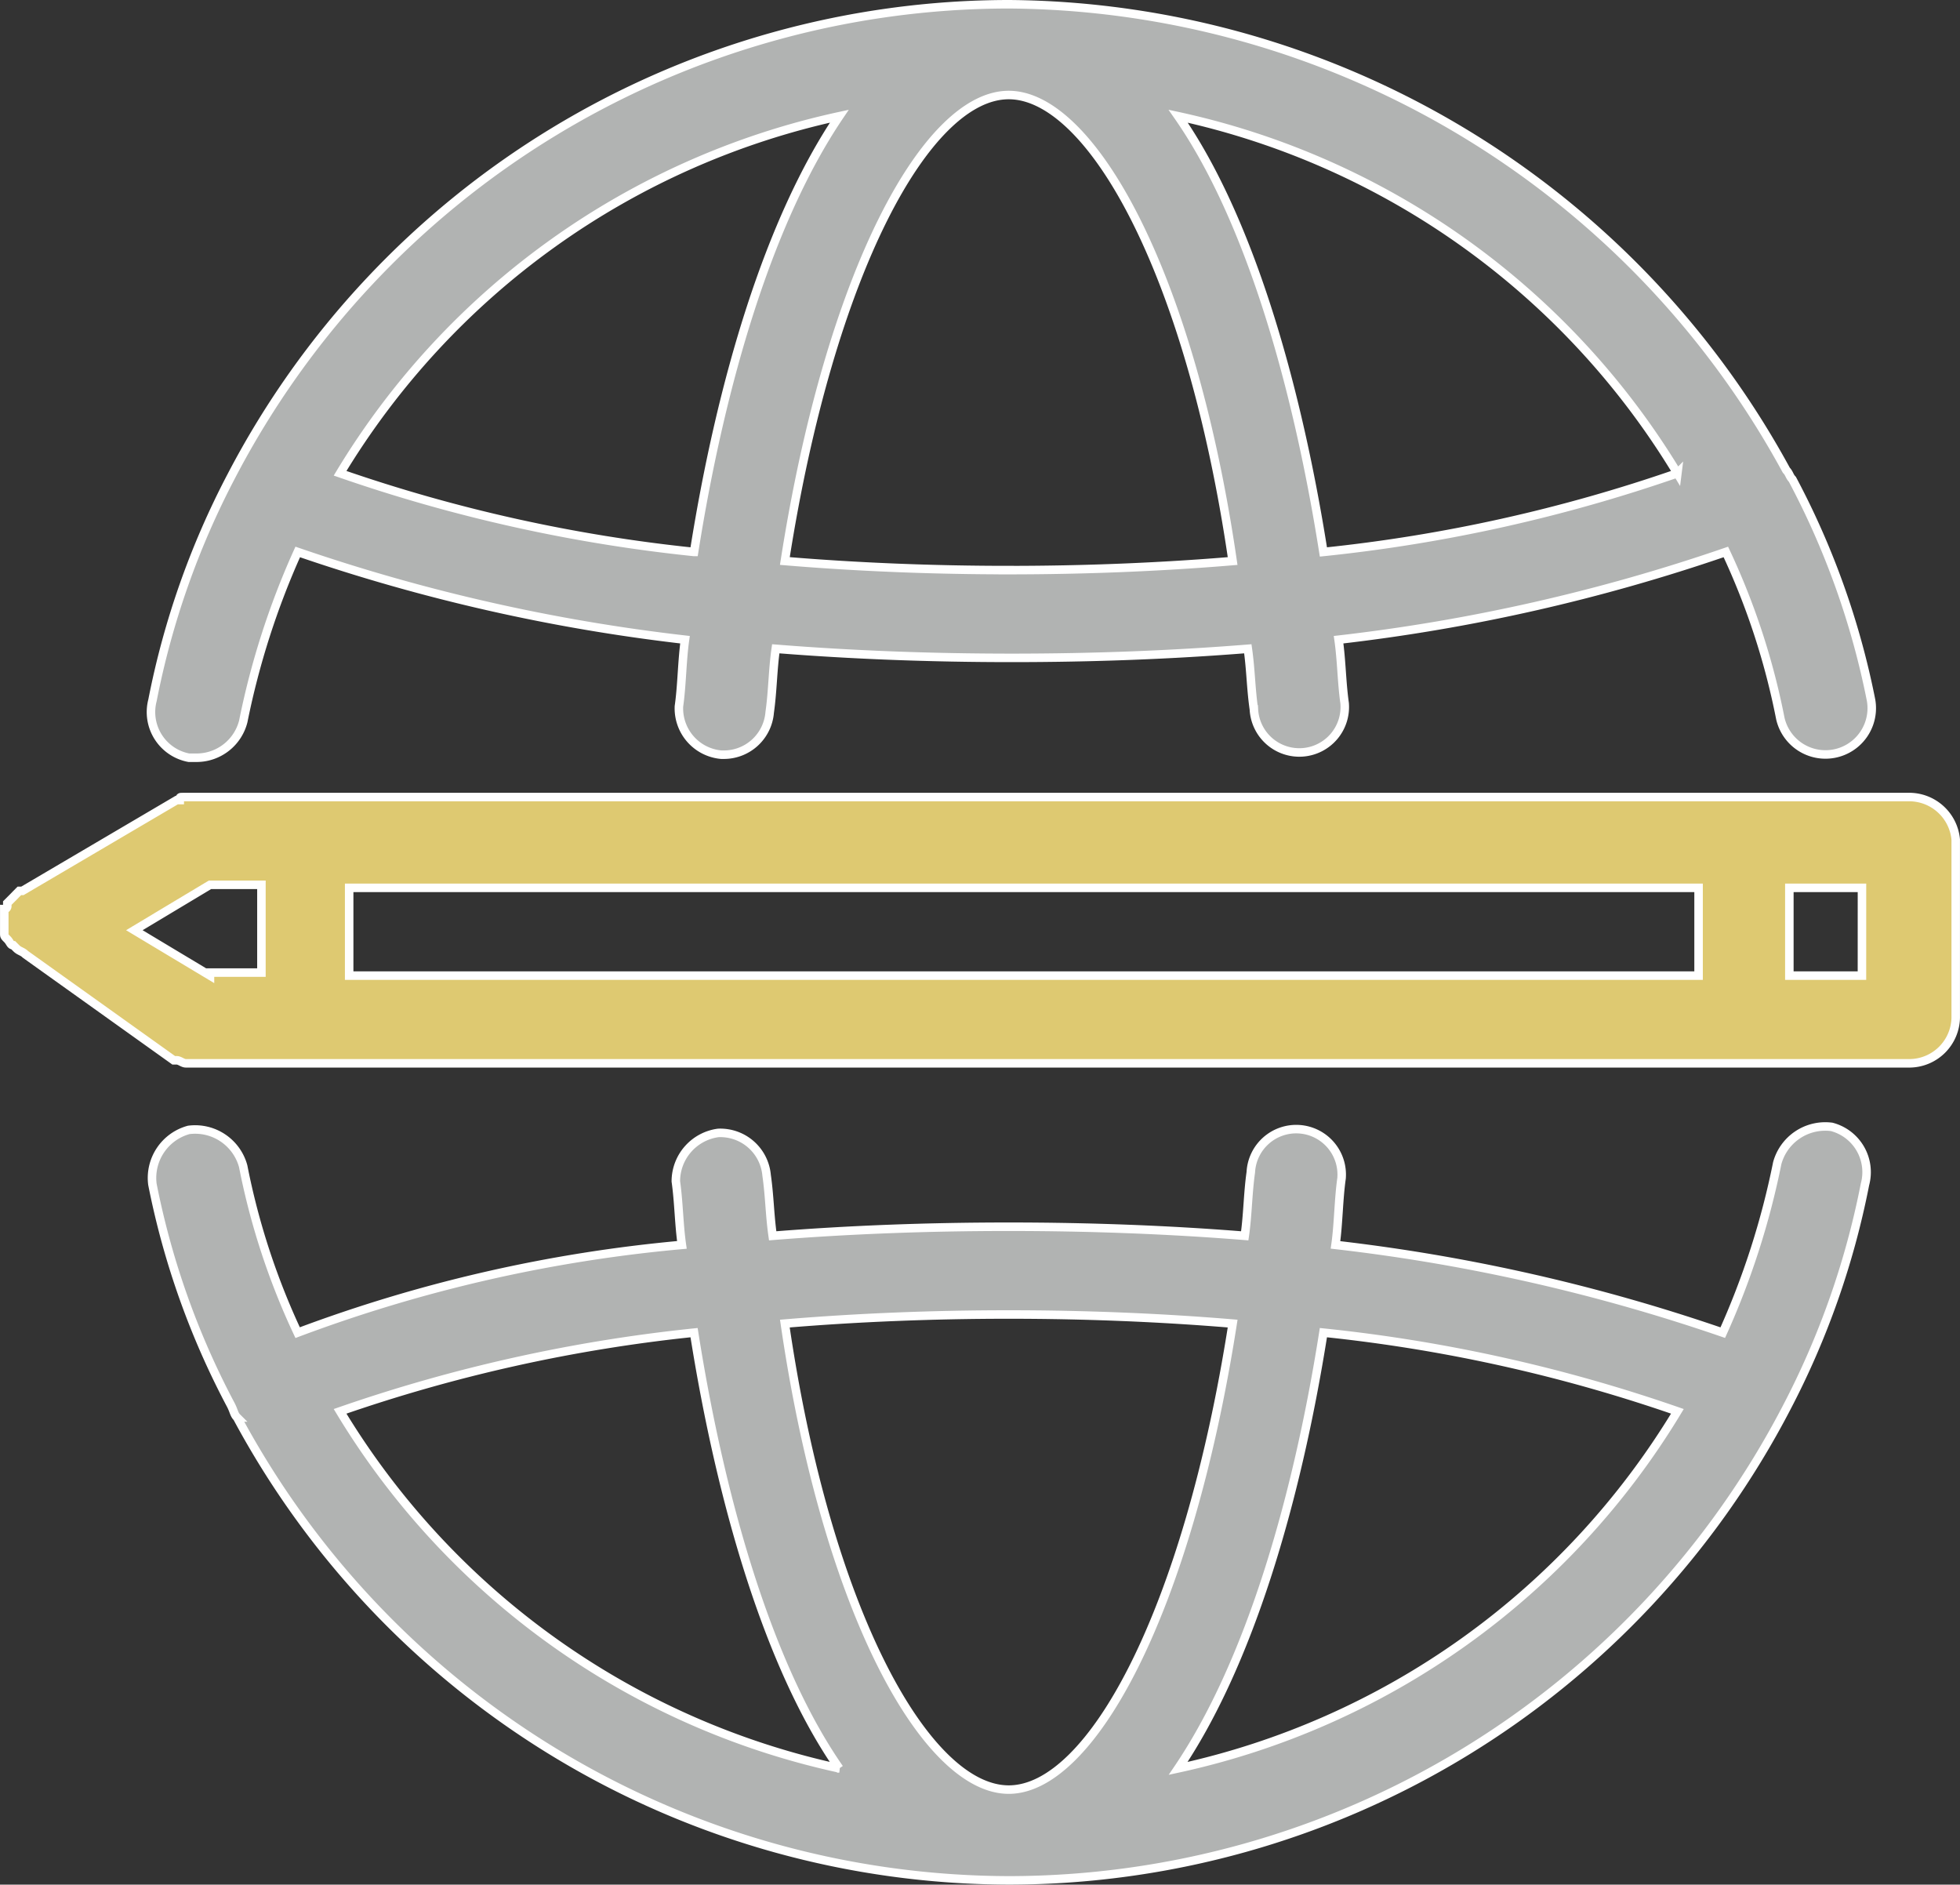
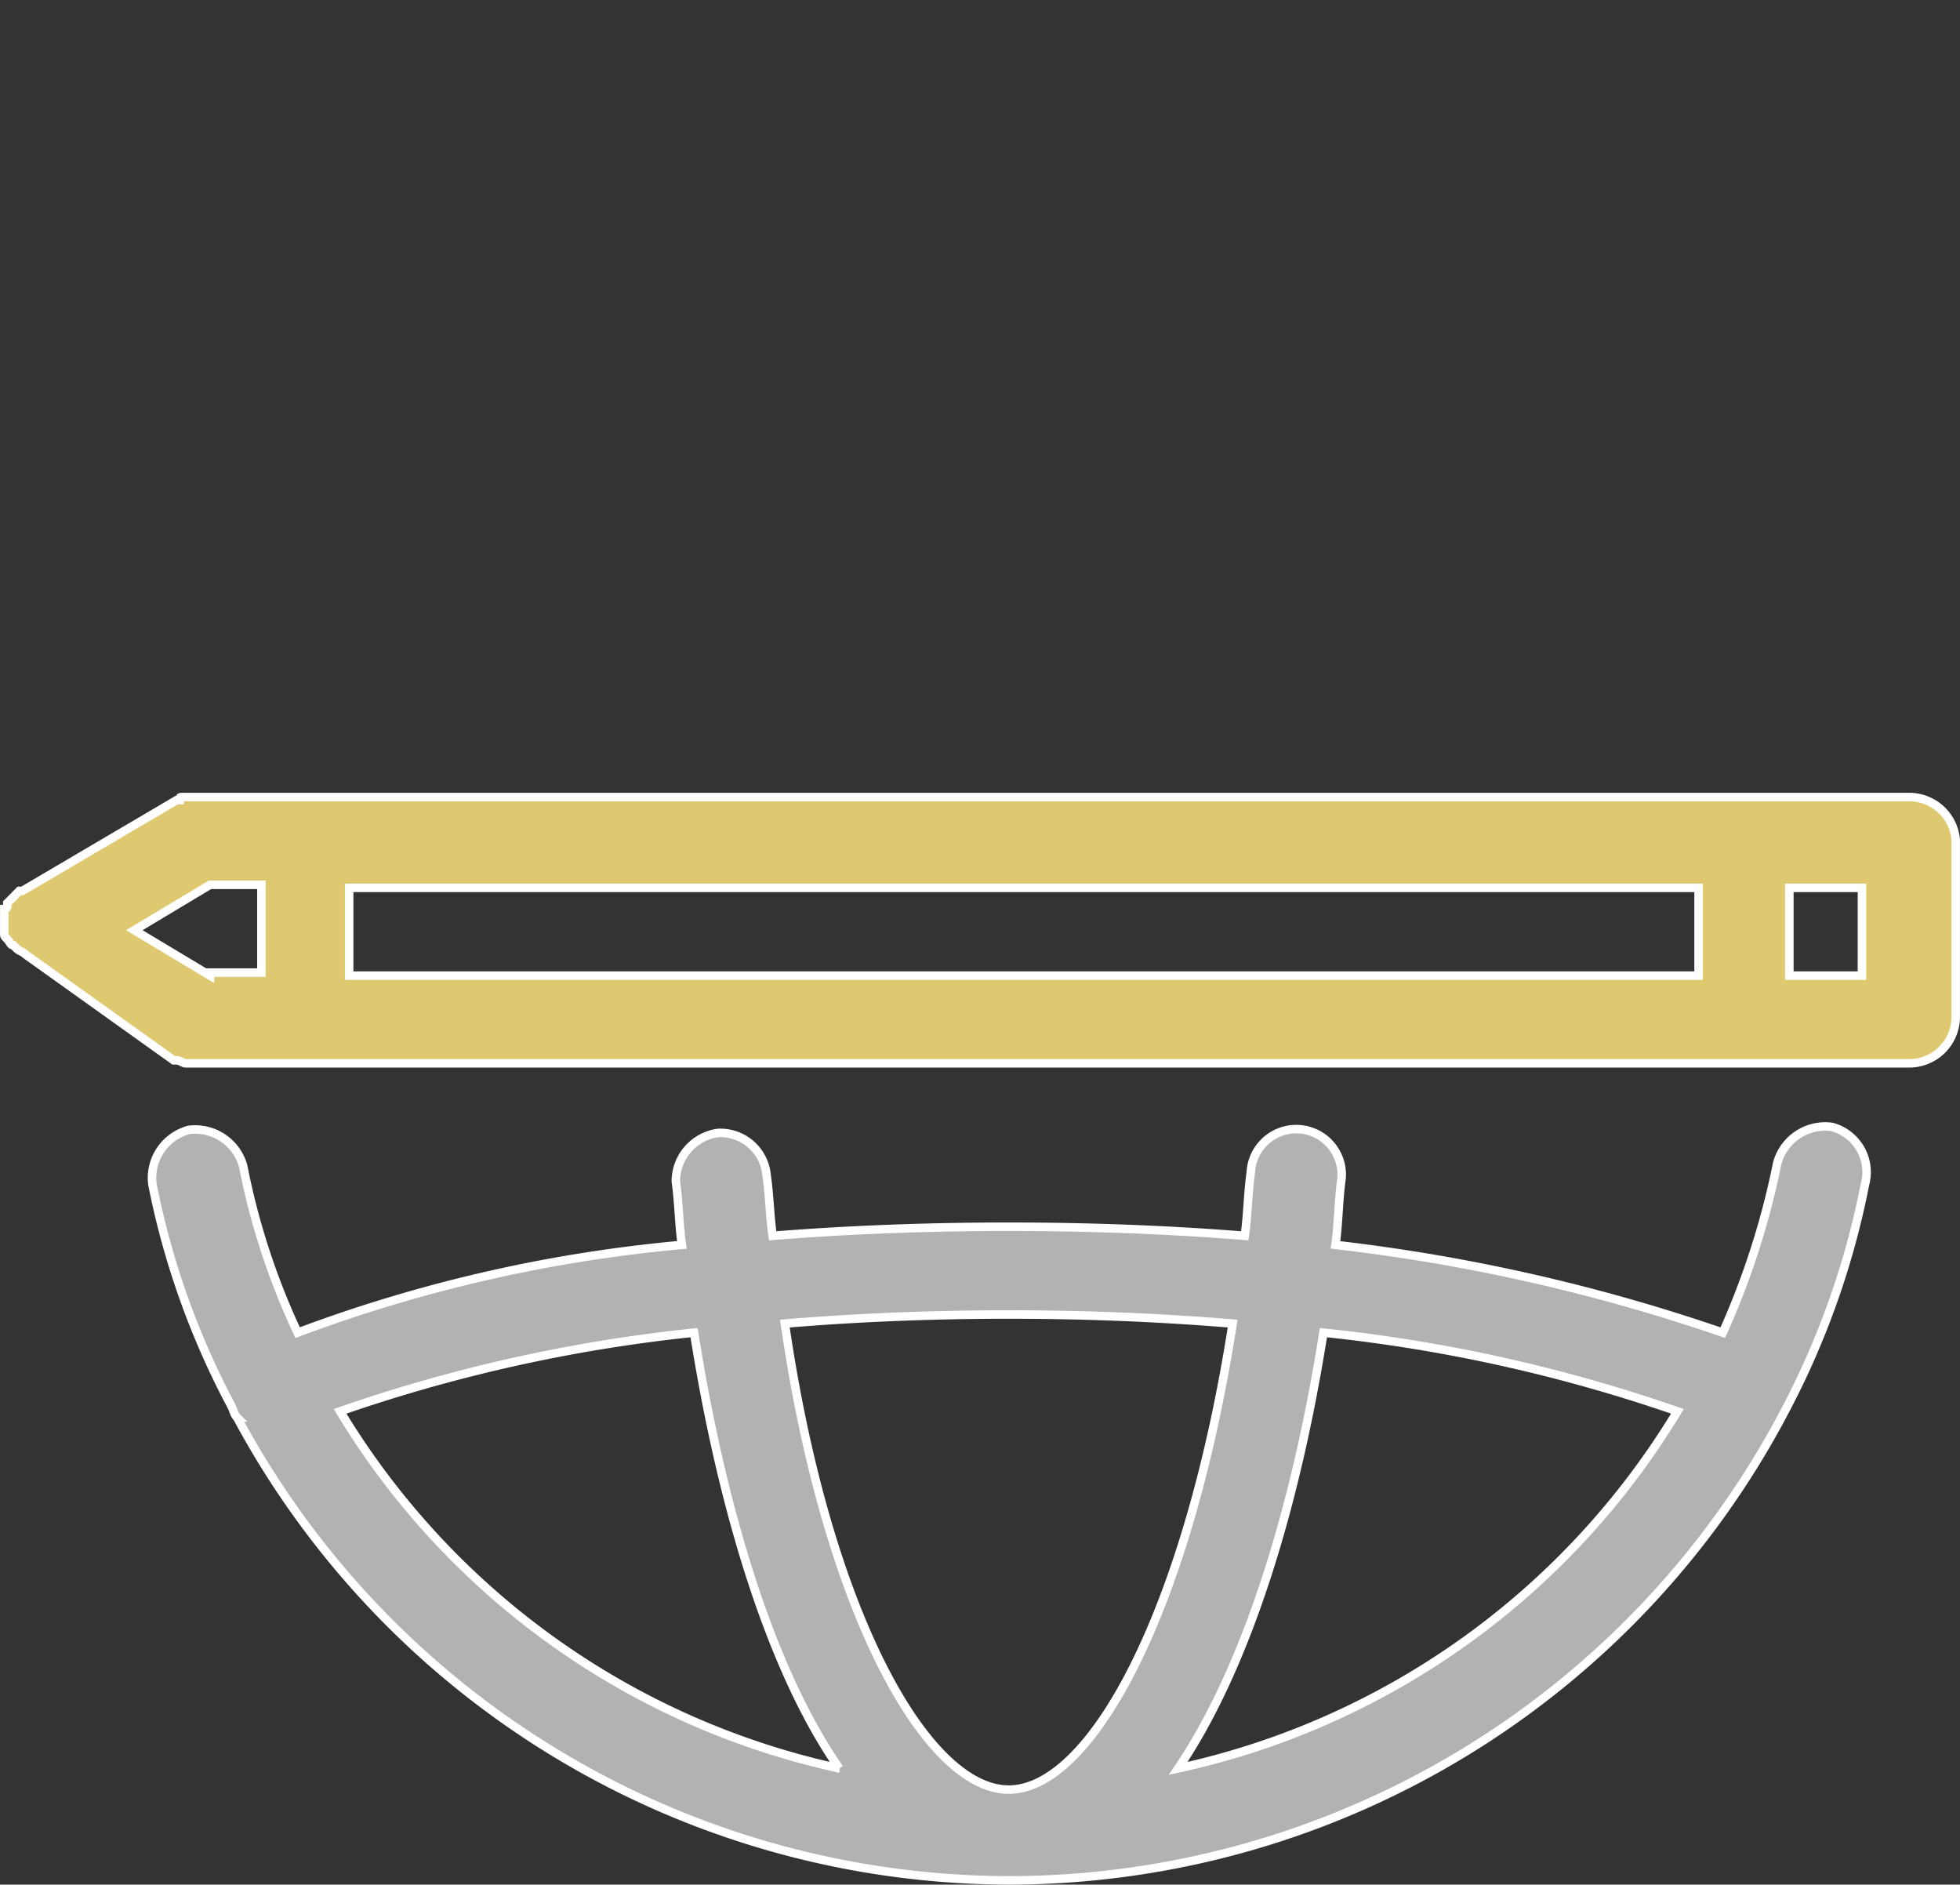
<svg xmlns="http://www.w3.org/2000/svg" width="92.172" height="88.615" viewBox="0 0 92.172 88.615">
  <rect x="0" y="0" width="92.172" height="88.615" fill="#333333" stroke="none" />
  <g transform="translate(-0.2 -1.3)">
-     <path d="M7.026,36.928h.427a2.266,2.266,0,0,0,2.134-1.707,37.241,37.241,0,0,1,2.561-7.968A86.153,86.153,0,0,0,30.36,31.379c-.142,1-.142,2.134-.285,3.13a2.186,2.186,0,0,0,1.992,2.277h.142a2.163,2.163,0,0,0,2.134-1.992c.142-1,.142-1.992.285-2.988q5.336.427,11.1.427t11.1-.427c.142,1,.142,1.85.285,2.846a2.139,2.139,0,1,0,4.268-.285c-.142-1-.142-1.992-.285-2.988a86.153,86.153,0,0,0,18.212-4.126,33.659,33.659,0,0,1,2.561,7.826,2.177,2.177,0,0,0,4.268-.854,37.672,37.672,0,0,0-3.7-10.387h0c-.142-.142-.142-.285-.285-.427A41.942,41.942,0,0,0,45.584,1.5,41.258,41.258,0,0,0,9.018,23.7h0a38.6,38.6,0,0,0-3.7,10.529A2.185,2.185,0,0,0,7.026,36.928Zm38.559-8.822c-3.557,0-7.114-.142-10.529-.427C37.19,14.021,41.743,5.768,45.584,5.768s8.537,8.252,10.529,21.912C52.7,27.965,49.142,28.107,45.584,28.107Zm31.444-4.553a73.9,73.9,0,0,1-16.647,3.7c-1.281-8.11-3.557-15.793-6.83-20.489A36.464,36.464,0,0,1,77.029,23.554ZM37.617,6.764c-3.272,4.838-5.549,12.379-6.83,20.489a73.9,73.9,0,0,1-16.647-3.7A36.464,36.464,0,0,1,37.617,6.764Z" transform="translate(2.053)" fill="#b1b3b2" stroke="#fff" stroke-width="0.4" />
    <path d="M84.272,38.605a2.341,2.341,0,0,0-2.561,1.707,37.241,37.241,0,0,1-2.561,7.968,86.153,86.153,0,0,0-18.212-4.126c.142-1,.142-2.134.285-3.13a2.139,2.139,0,1,0-4.268-.285c-.142,1-.142,1.992-.285,2.988q-5.336-.427-11.1-.427t-11.1.427c-.142-1-.142-1.85-.285-2.846a2.186,2.186,0,0,0-2.277-1.992,2.3,2.3,0,0,0-1.992,2.277c.142,1,.142,1.992.285,2.988a69.032,69.032,0,0,0-18.07,4.126,33.659,33.659,0,0,1-2.561-7.826,2.341,2.341,0,0,0-2.561-1.707,2.341,2.341,0,0,0-1.707,2.561A37.672,37.672,0,0,0,9,51.7H9c.142.285.142.427.285.569A41.305,41.305,0,0,0,45.571,74.034h0a41.258,41.258,0,0,0,36.567-22.2h0a38.6,38.6,0,0,0,3.7-10.529A2.2,2.2,0,0,0,84.272,38.605Zm-38.7,8.822c3.557,0,7.114.142,10.529.427-2.134,13.659-6.687,21.912-10.529,21.912h0c-3.842,0-8.537-8.252-10.529-21.912C38.457,47.569,42.014,47.427,45.571,47.427ZM14.127,51.98a73.9,73.9,0,0,1,16.647-3.7c1.281,8.11,3.557,15.793,6.83,20.489A36.464,36.464,0,0,1,14.127,51.98ZM53.539,68.769c3.273-4.838,5.549-12.379,6.83-20.489a73.9,73.9,0,0,1,16.647,3.7A36.464,36.464,0,0,1,53.539,68.769Z" transform="translate(2.066 15.681)" fill="#b1b3b2" stroke="#fff" stroke-width="0.4" />
    <path d="M89.9,27.7H8.795c-.142,0-.142,0-.142.142H8.51L1.254,32.111H1.111l-.142.142L.827,32.4l-.142.142-.142.142v.142h0a.139.139,0,0,1-.142.142V34.1c0,.142,0,.142.142.285h0c.142.142.142.285.285.285l.142.142c.142.142.285.142.427.285h0l6.972,4.98H8.51c.142,0,.285.142.427.142h81.1a2.188,2.188,0,0,0,2.134-2.134V29.692A2.2,2.2,0,0,0,89.9,27.7ZM10.075,36.095,6.518,33.96l3.557-2.134h2.419v4.126H10.075Zm6.545-4.126H80.078v4.126H16.62Zm71.141,4.126H84.347V31.968h3.415Z" transform="translate(0 11.078)" fill="#dec971" stroke="#fff" stroke-width="0.4" />
  </g>
</svg>